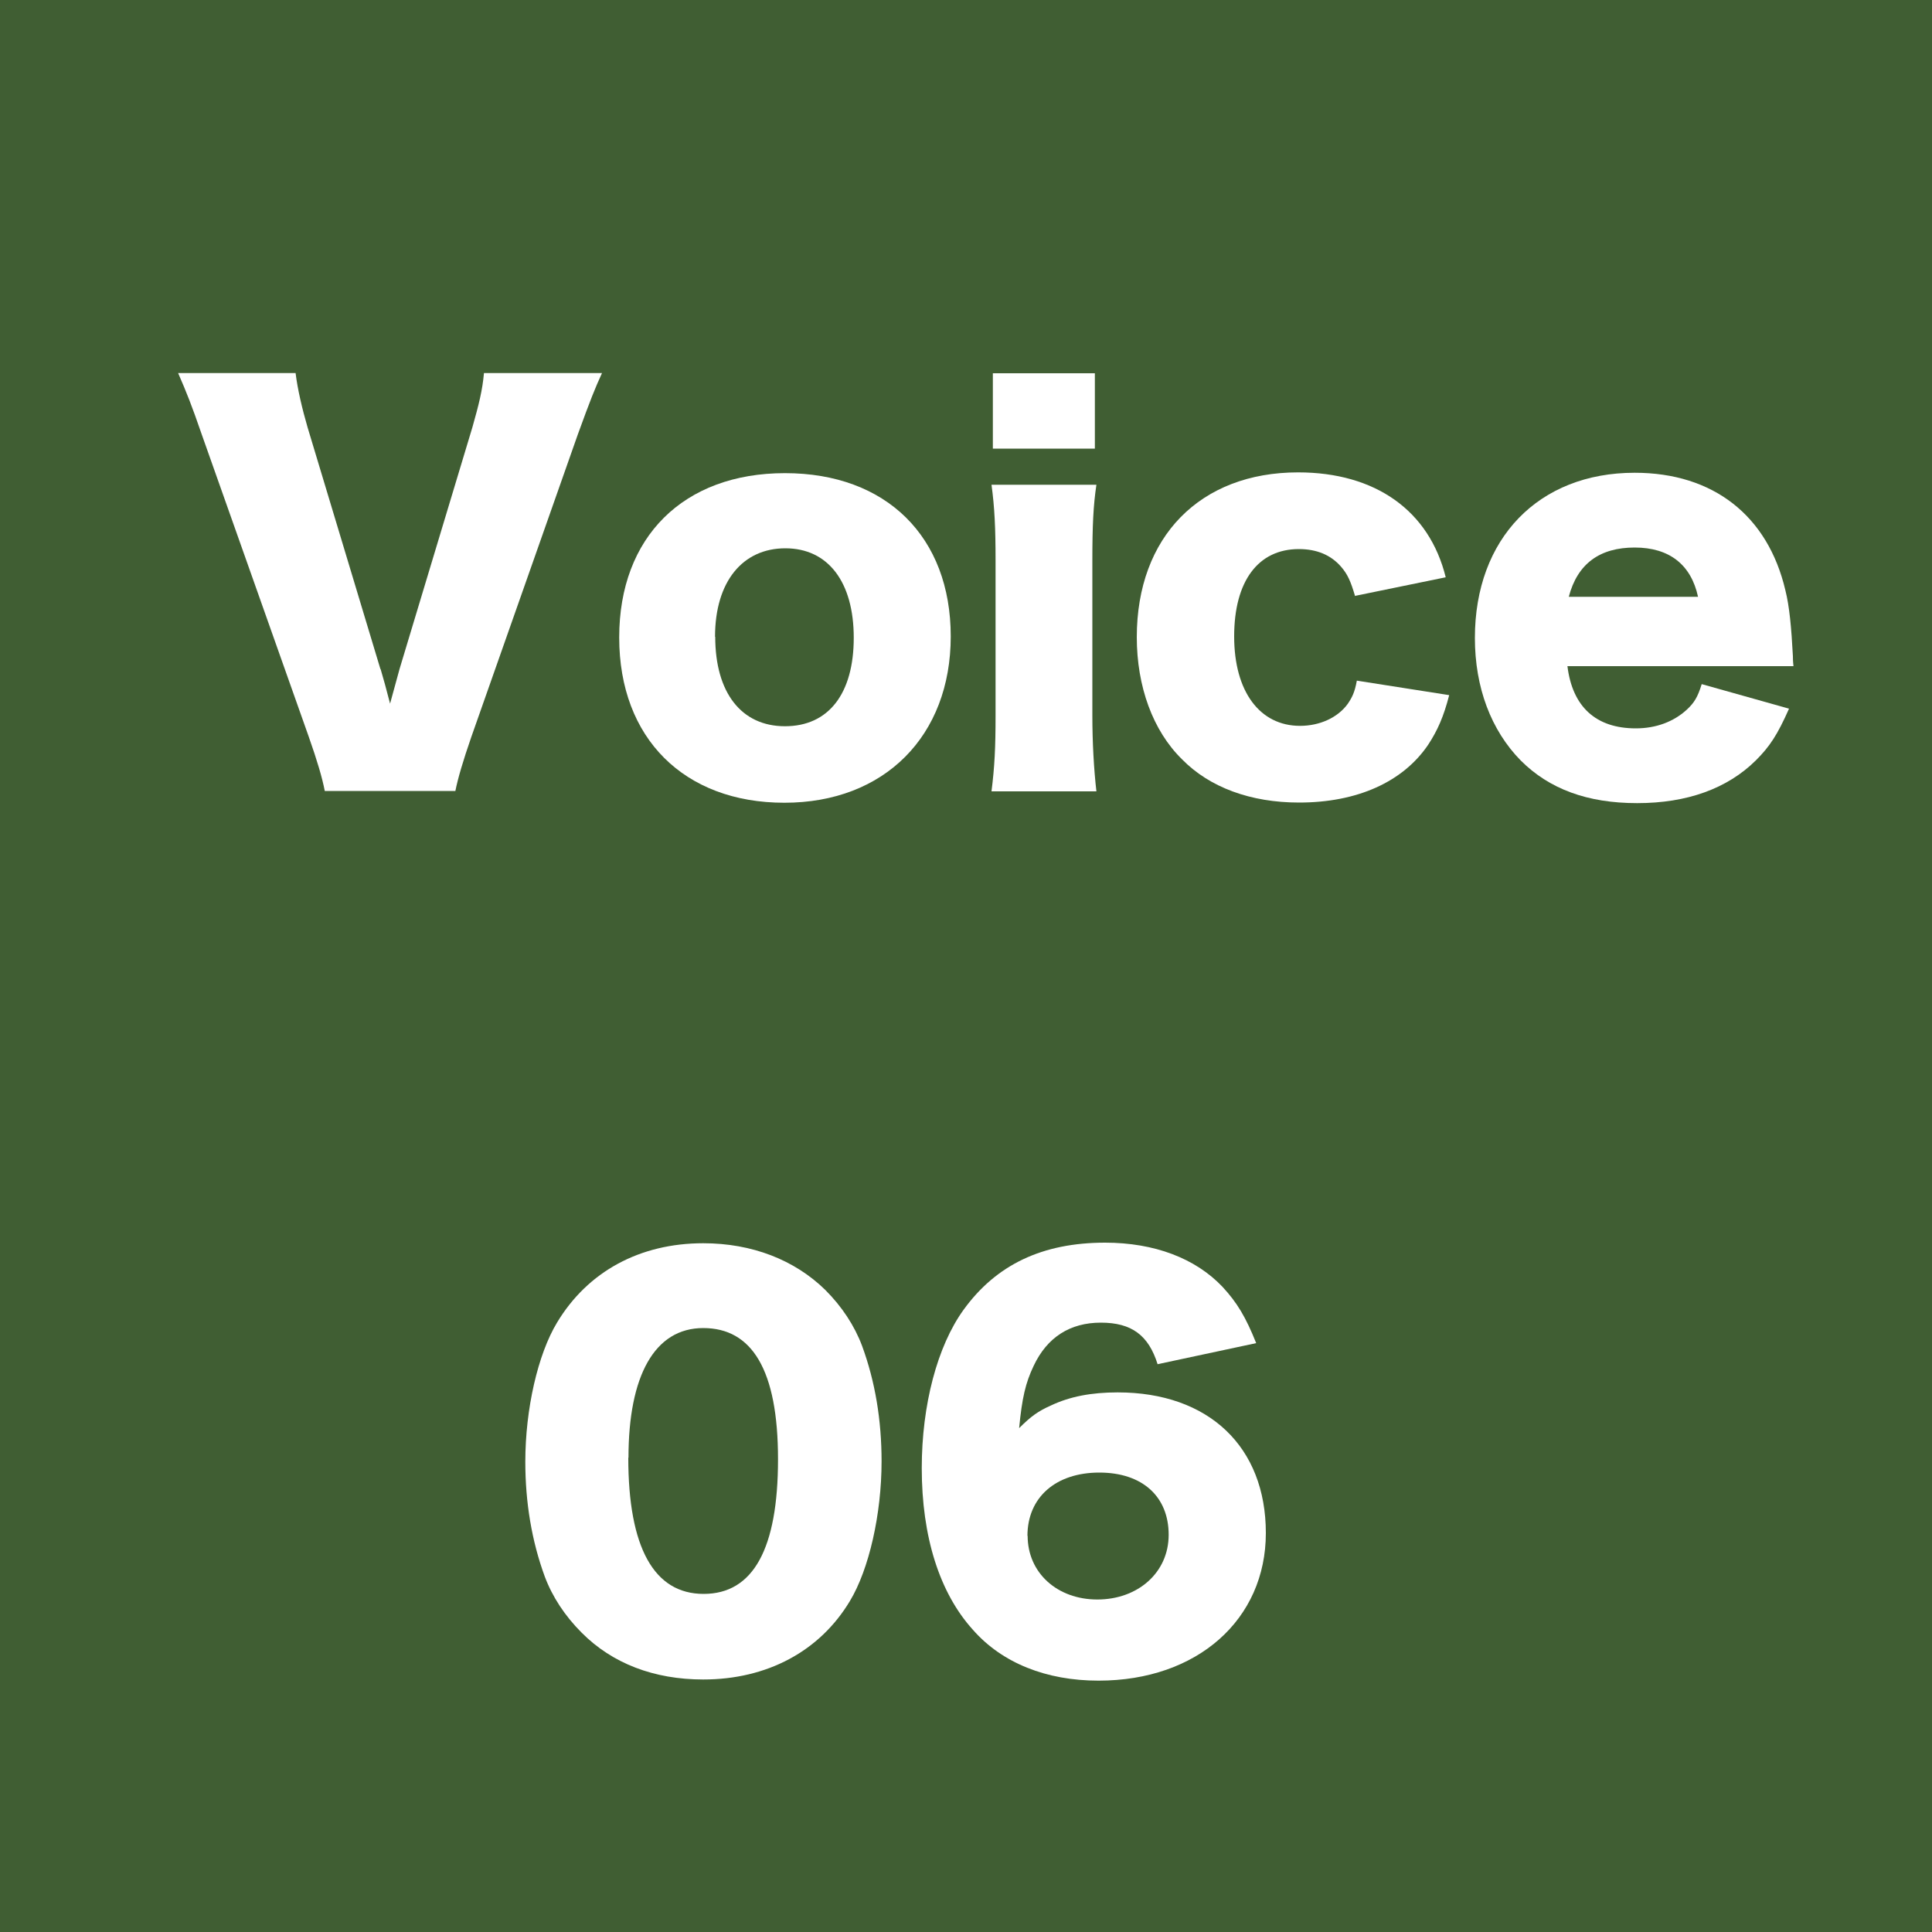
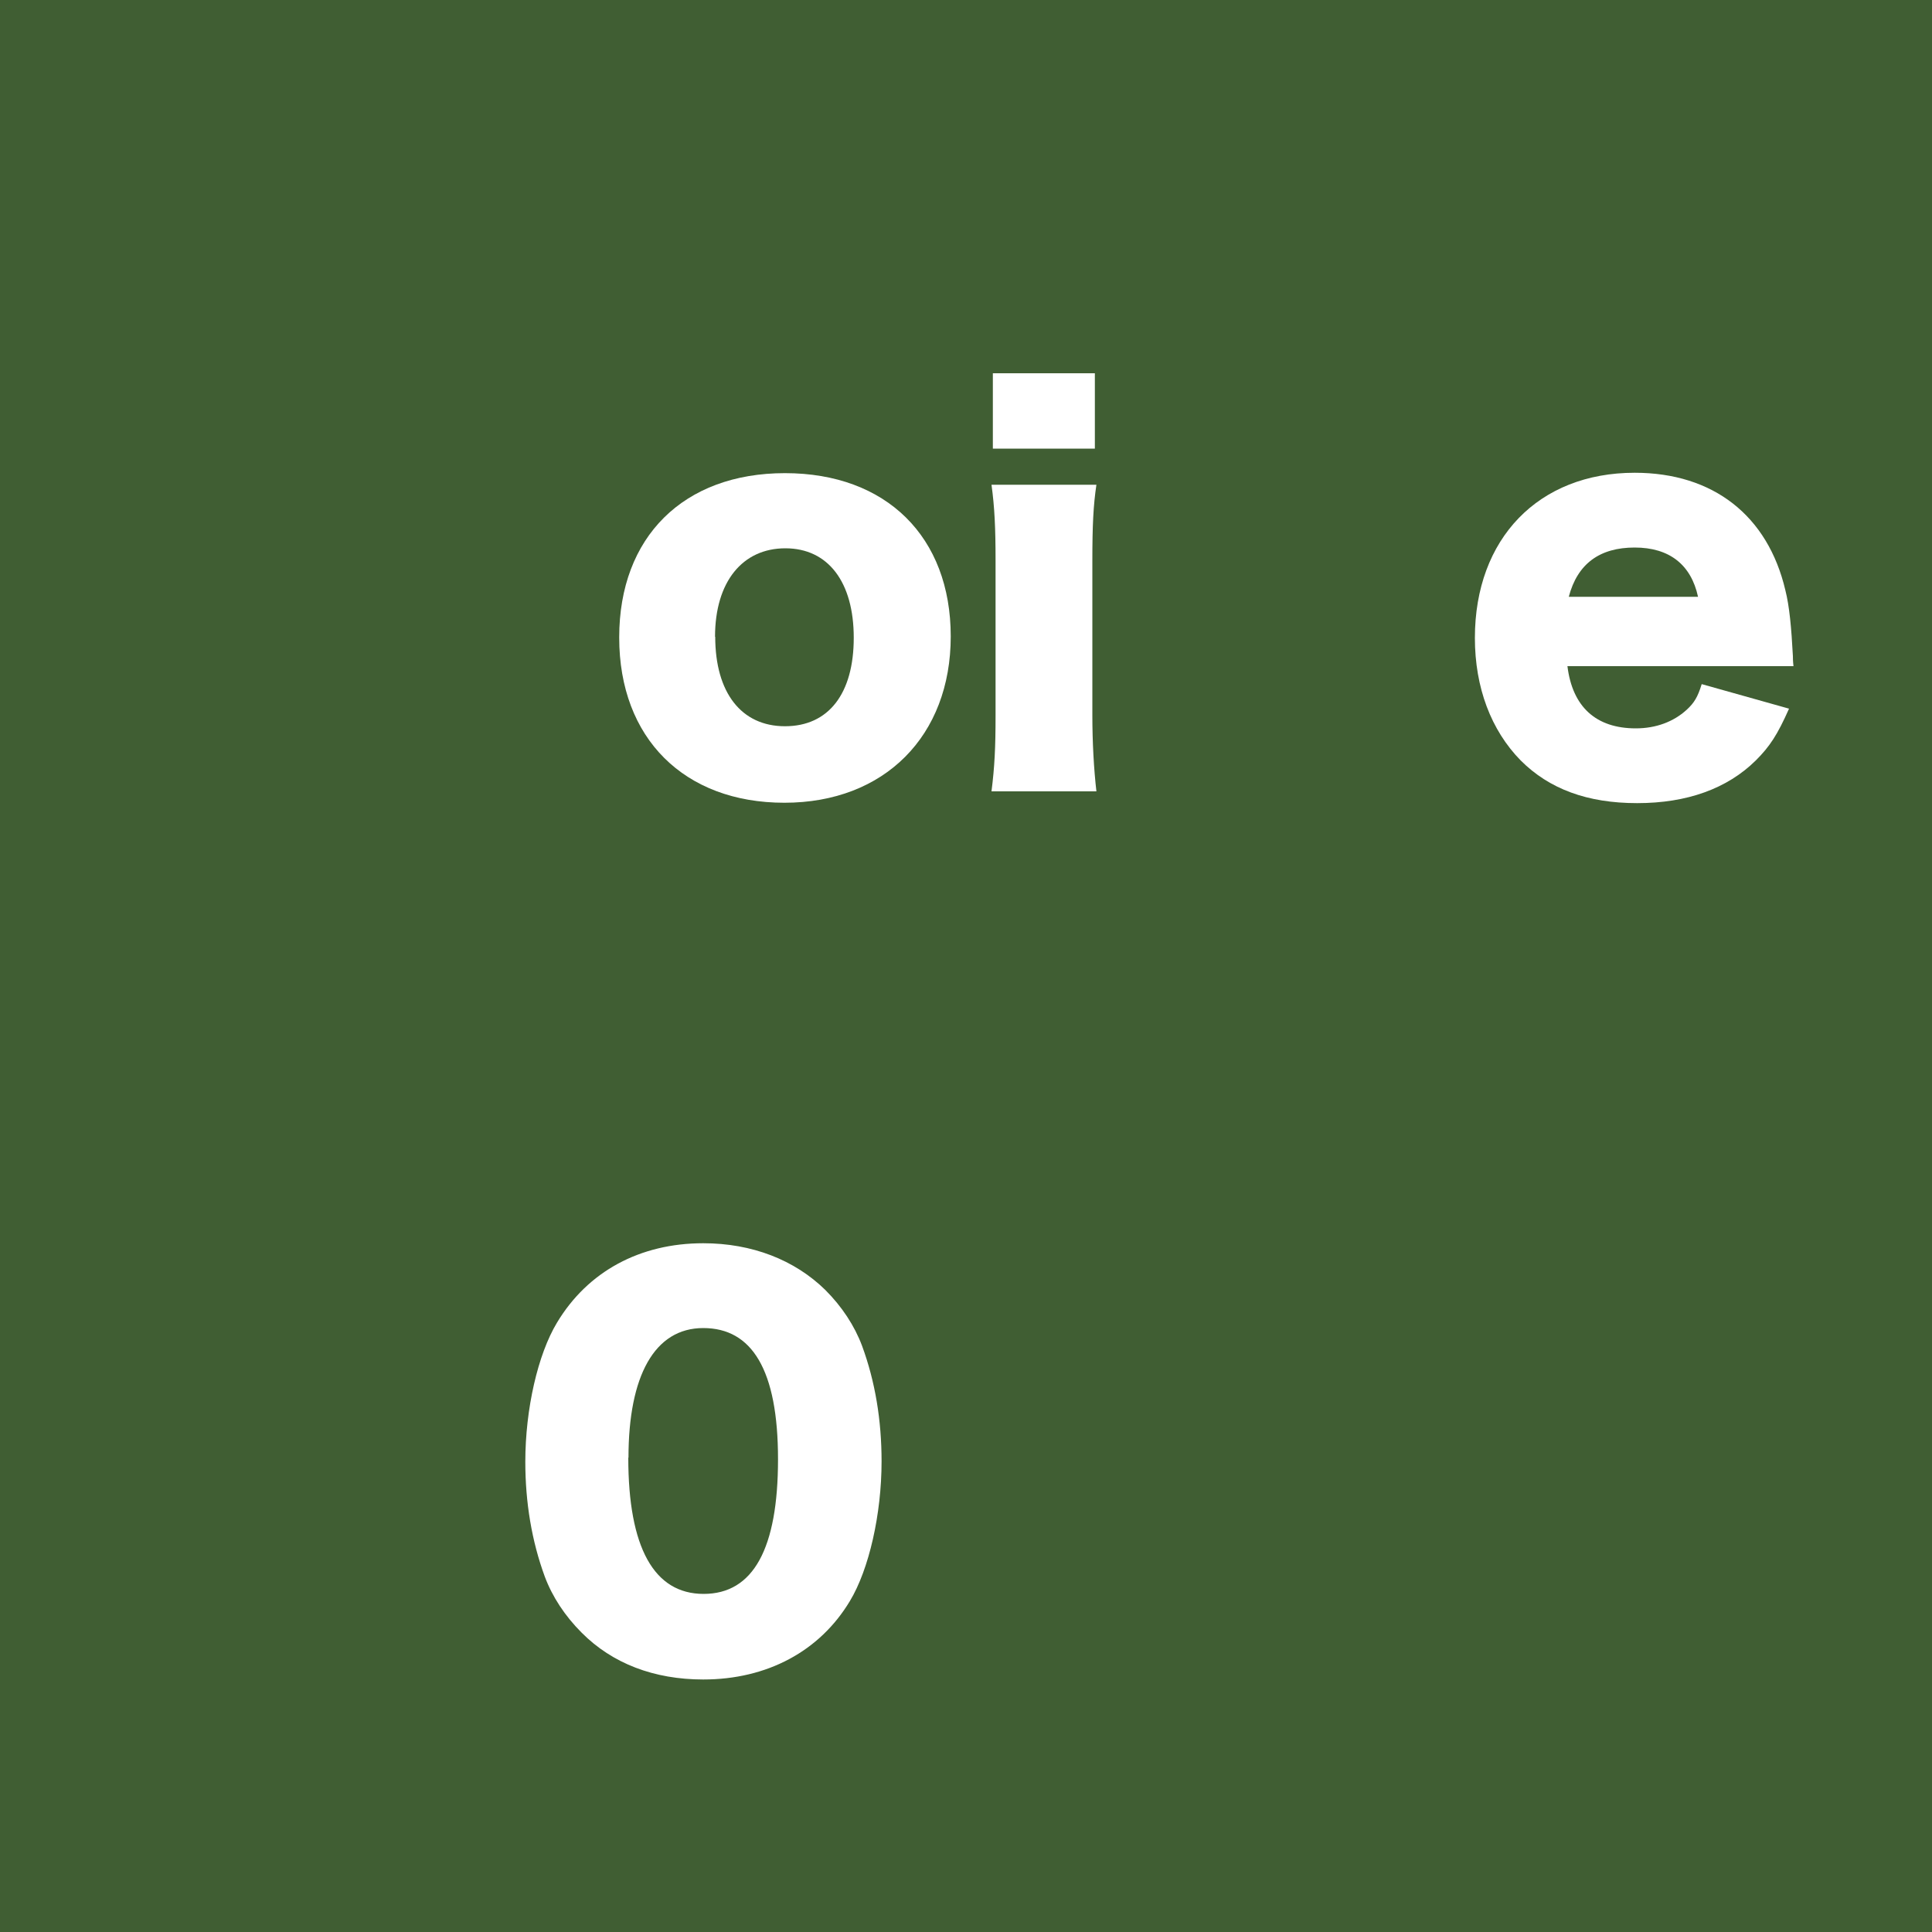
<svg xmlns="http://www.w3.org/2000/svg" id="_イヤー_1" viewBox="0 0 100 100">
  <rect x="0" y="0" width="100" height="100" fill="#333333" stroke="none" />
  <defs>
    <style>.cls-1{fill:#fff;}.cls-2{fill:#436933;}.cls-3{opacity:.8;}</style>
  </defs>
  <g class="cls-3">
    <rect class="cls-2" x=".38" y=".38" width="99.25" height="99.25" />
    <path class="cls-2" d="M99.25,.75V99.25H.75V.75H99.25m.75-.75H0V100H100V0h0Z" />
  </g>
  <g>
-     <path class="cls-1" d="M19.7,34.63q.21,.7,.49,1.79c.31-1.14,.36-1.3,.49-1.79l3.77-12.51c.34-1.2,.52-1.92,.6-2.81h6.11c-.36,.78-.6,1.38-1.25,3.17l-5.51,15.65c-.44,1.27-.7,2.16-.83,2.81h-6.76c-.13-.68-.39-1.56-.83-2.81l-5.54-15.65c-.52-1.51-.78-2.16-1.22-3.17h6.08c.1,.83,.34,1.85,.62,2.81l3.77,12.51Z" />
    <path class="cls-1" d="M32.05,32.99c0-5.2,3.33-8.5,8.58-8.5s8.58,3.3,8.58,8.45-3.43,8.61-8.61,8.61-8.55-3.33-8.55-8.55Zm4.97-.03c0,2.89,1.35,4.63,3.61,4.63s3.56-1.69,3.56-4.58-1.33-4.63-3.54-4.63-3.64,1.72-3.64,4.58Z" />
    <path class="cls-1" d="M56.75,25.09c-.16,1.07-.21,2.11-.21,3.93v8.01c0,1.4,.08,2.81,.21,3.93h-5.43c.16-1.27,.21-2.26,.21-3.93v-8.01c0-1.69-.05-2.76-.21-3.93h5.43Zm-.08-5.77v3.9h-5.28v-3.9h5.28Z" />
-     <path class="cls-1" d="M70.14,30.86c-.23-.78-.39-1.14-.73-1.53-.52-.6-1.25-.91-2.18-.91-2.11,0-3.35,1.66-3.35,4.52s1.33,4.63,3.41,4.63c1.01,0,1.95-.42,2.47-1.14,.23-.34,.36-.6,.47-1.2l4.78,.75c-.29,1.12-.6,1.82-1.09,2.57-1.3,1.92-3.67,2.99-6.68,2.99-2.5,0-4.63-.78-6.06-2.24-1.51-1.48-2.34-3.77-2.34-6.32,0-5.2,3.28-8.53,8.35-8.53,4,0,6.79,1.98,7.64,5.43l-4.68,.96Z" />
    <path class="cls-1" d="M81.13,34.48c.26,2.11,1.48,3.22,3.54,3.22,1.04,0,1.95-.34,2.63-.96,.39-.36,.57-.65,.78-1.33l4.52,1.27c-.6,1.35-.99,1.95-1.72,2.68-1.48,1.46-3.56,2.21-6.14,2.21s-4.55-.73-6.03-2.21c-1.53-1.56-2.37-3.77-2.37-6.34,0-5.15,3.3-8.55,8.27-8.55,4.06,0,6.89,2.21,7.8,6.08,.21,.83,.31,1.92,.39,3.41,0,.1,0,.26,.03,.52h-11.7Zm6.76-3.59c-.36-1.66-1.48-2.55-3.28-2.55s-2.96,.83-3.41,2.55h6.68Z" />
    <path class="cls-1" d="M30.1,84.5c-.86-.86-1.51-1.85-1.9-2.89-.68-1.85-1.01-3.85-1.01-5.95,0-2.73,.65-5.56,1.64-7.2,1.59-2.65,4.29-4.11,7.57-4.11,2.52,0,4.73,.86,6.32,2.42,.86,.86,1.51,1.85,1.9,2.89,.68,1.85,1.01,3.85,1.01,5.98,0,2.73-.65,5.59-1.64,7.23-1.56,2.6-4.29,4.06-7.59,4.06-2.55,0-4.71-.83-6.29-2.42Zm2.42-9.05c0,4.65,1.33,7.05,3.9,7.05s3.85-2.34,3.85-6.97-1.35-6.79-3.87-6.79-3.87,2.47-3.87,6.71Z" />
-     <path class="cls-1" d="M59.92,70.62c-.47-1.51-1.35-2.16-2.94-2.16s-2.78,.75-3.48,2.24c-.42,.88-.6,1.66-.75,3.22,.62-.62,.99-.88,1.64-1.17,.99-.47,2.11-.68,3.46-.68,4.71,0,7.67,2.81,7.67,7.28s-3.54,7.64-8.66,7.64c-2.7,0-4.99-.91-6.5-2.63-1.74-1.92-2.65-4.84-2.65-8.37,0-3.28,.81-6.32,2.16-8.19,1.69-2.34,4.08-3.48,7.33-3.48,2.55,0,4.68,.81,6.08,2.29,.75,.81,1.2,1.56,1.74,2.91l-5.1,1.09Zm-6.73,8.87c0,1.92,1.53,3.3,3.61,3.3s3.69-1.38,3.69-3.35-1.35-3.22-3.59-3.22-3.72,1.27-3.72,3.28Z" />
  </g>
</svg>